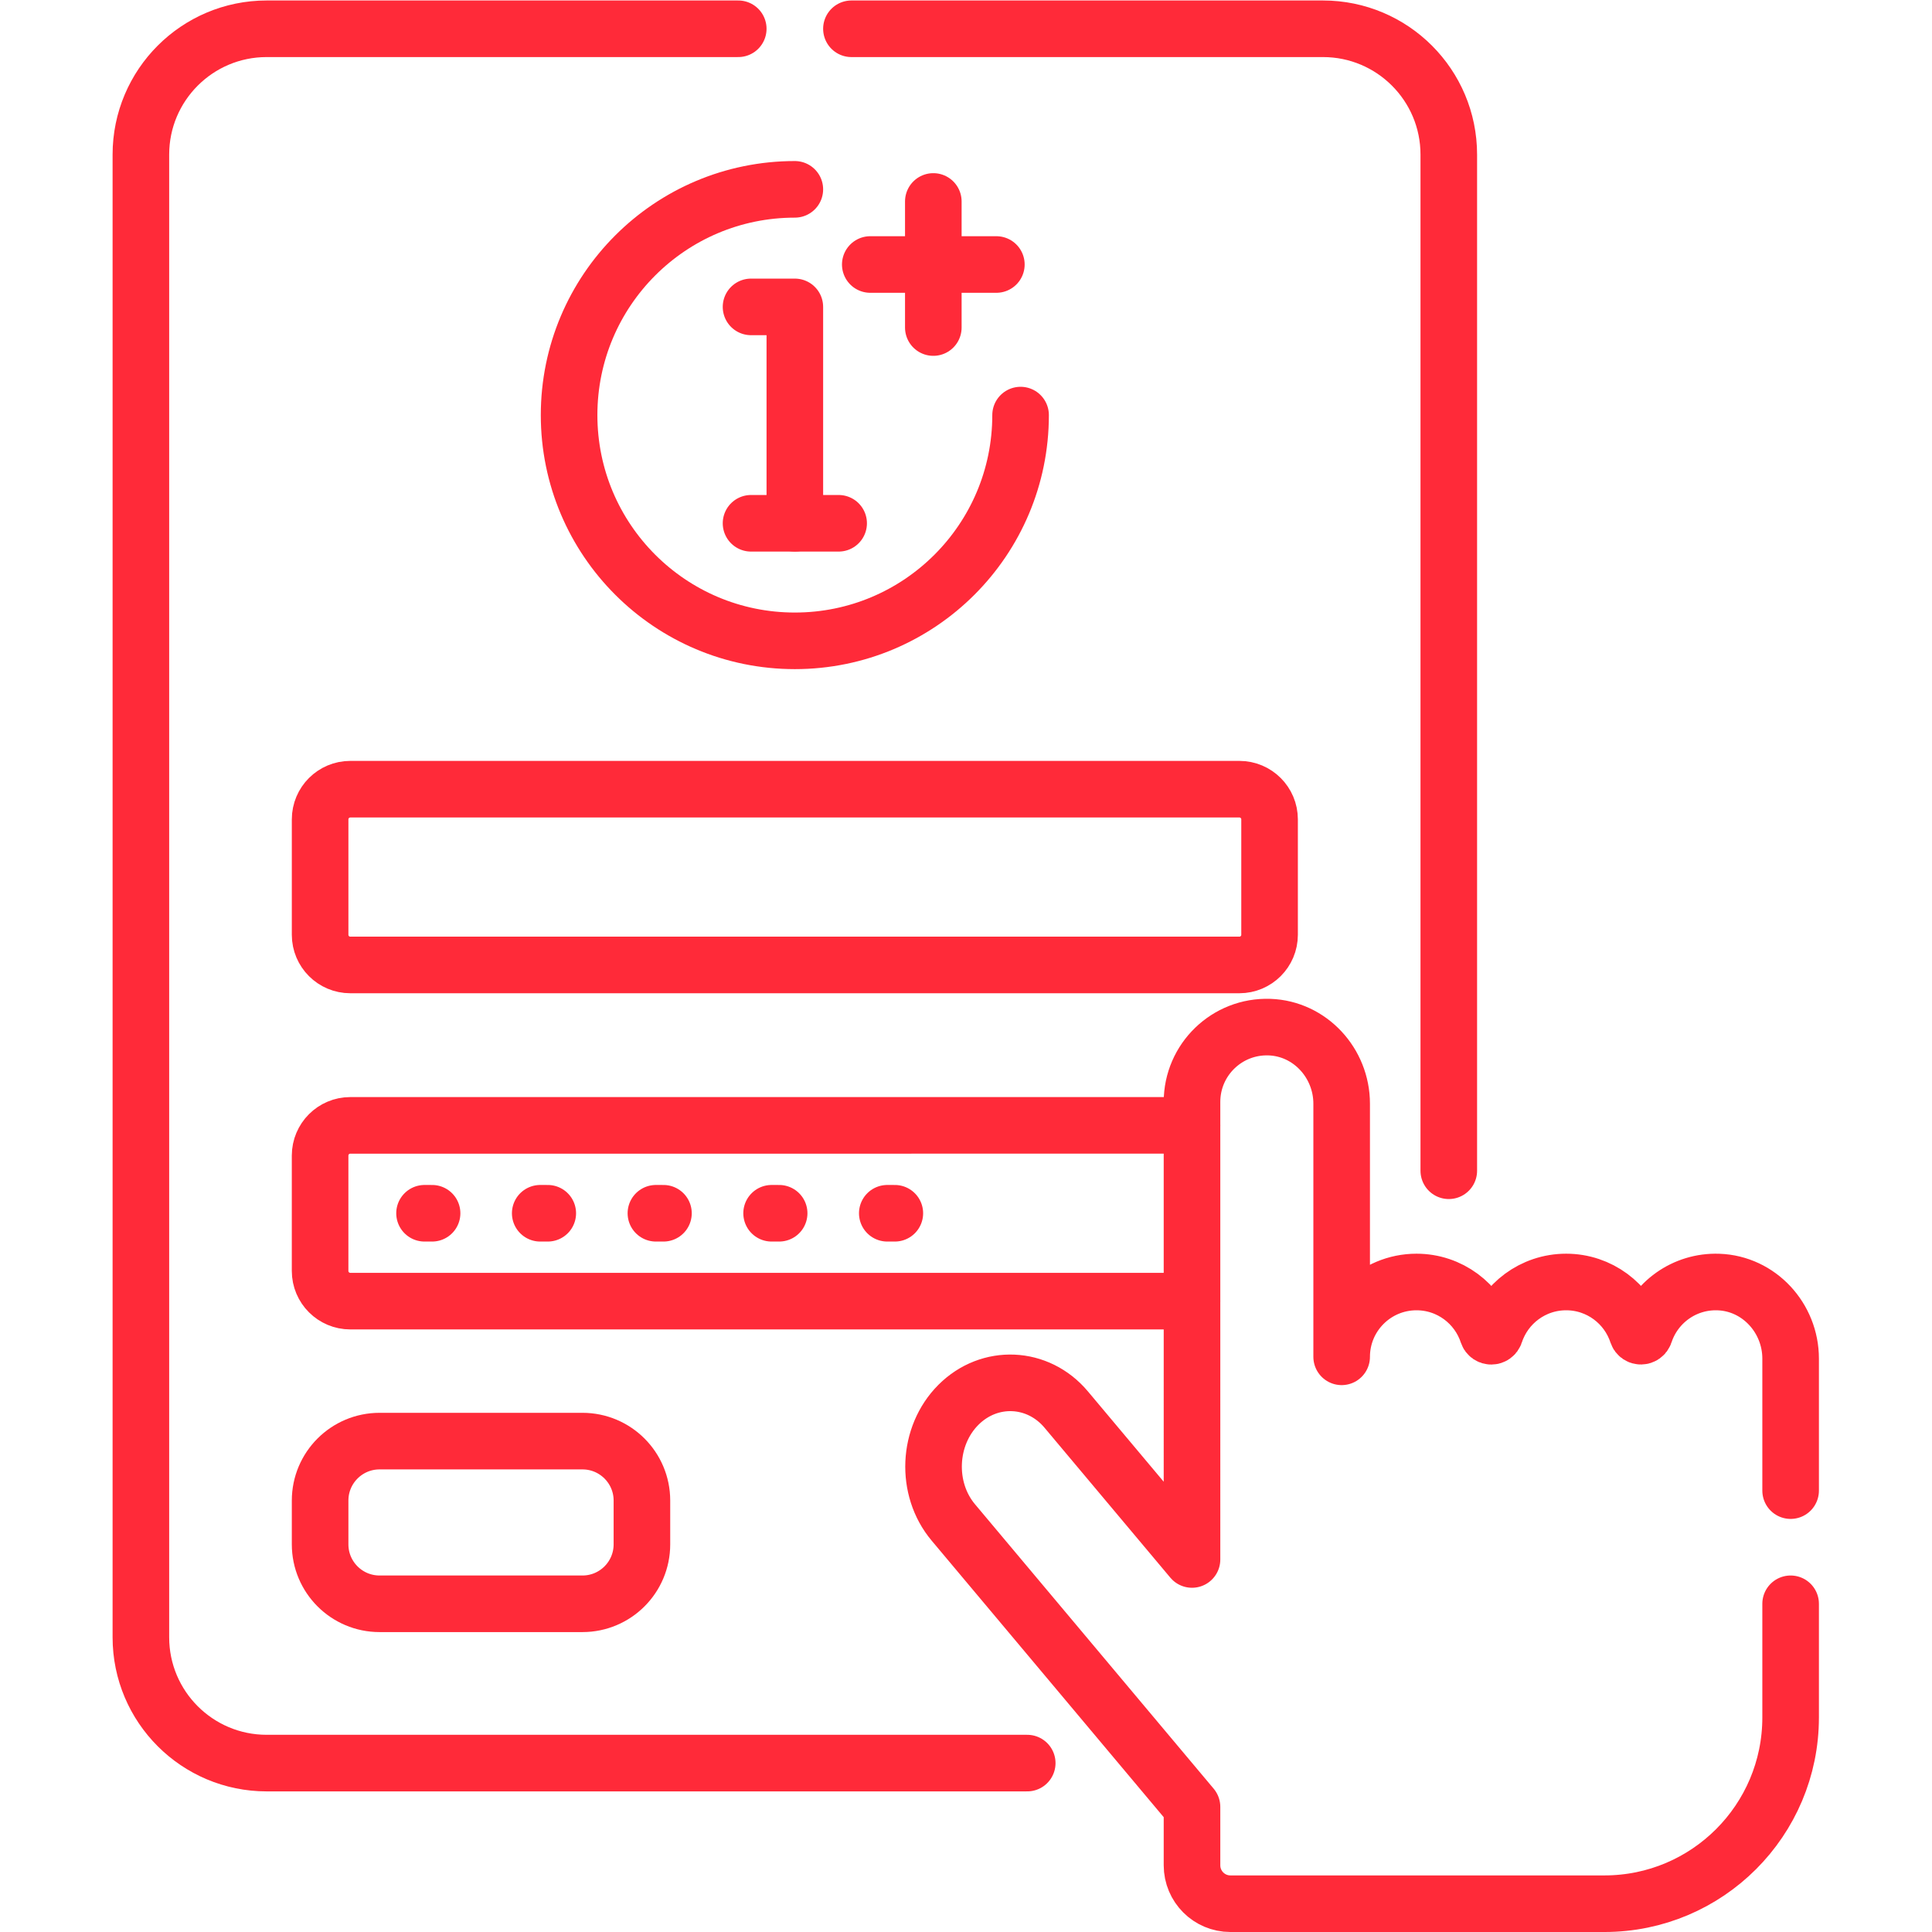
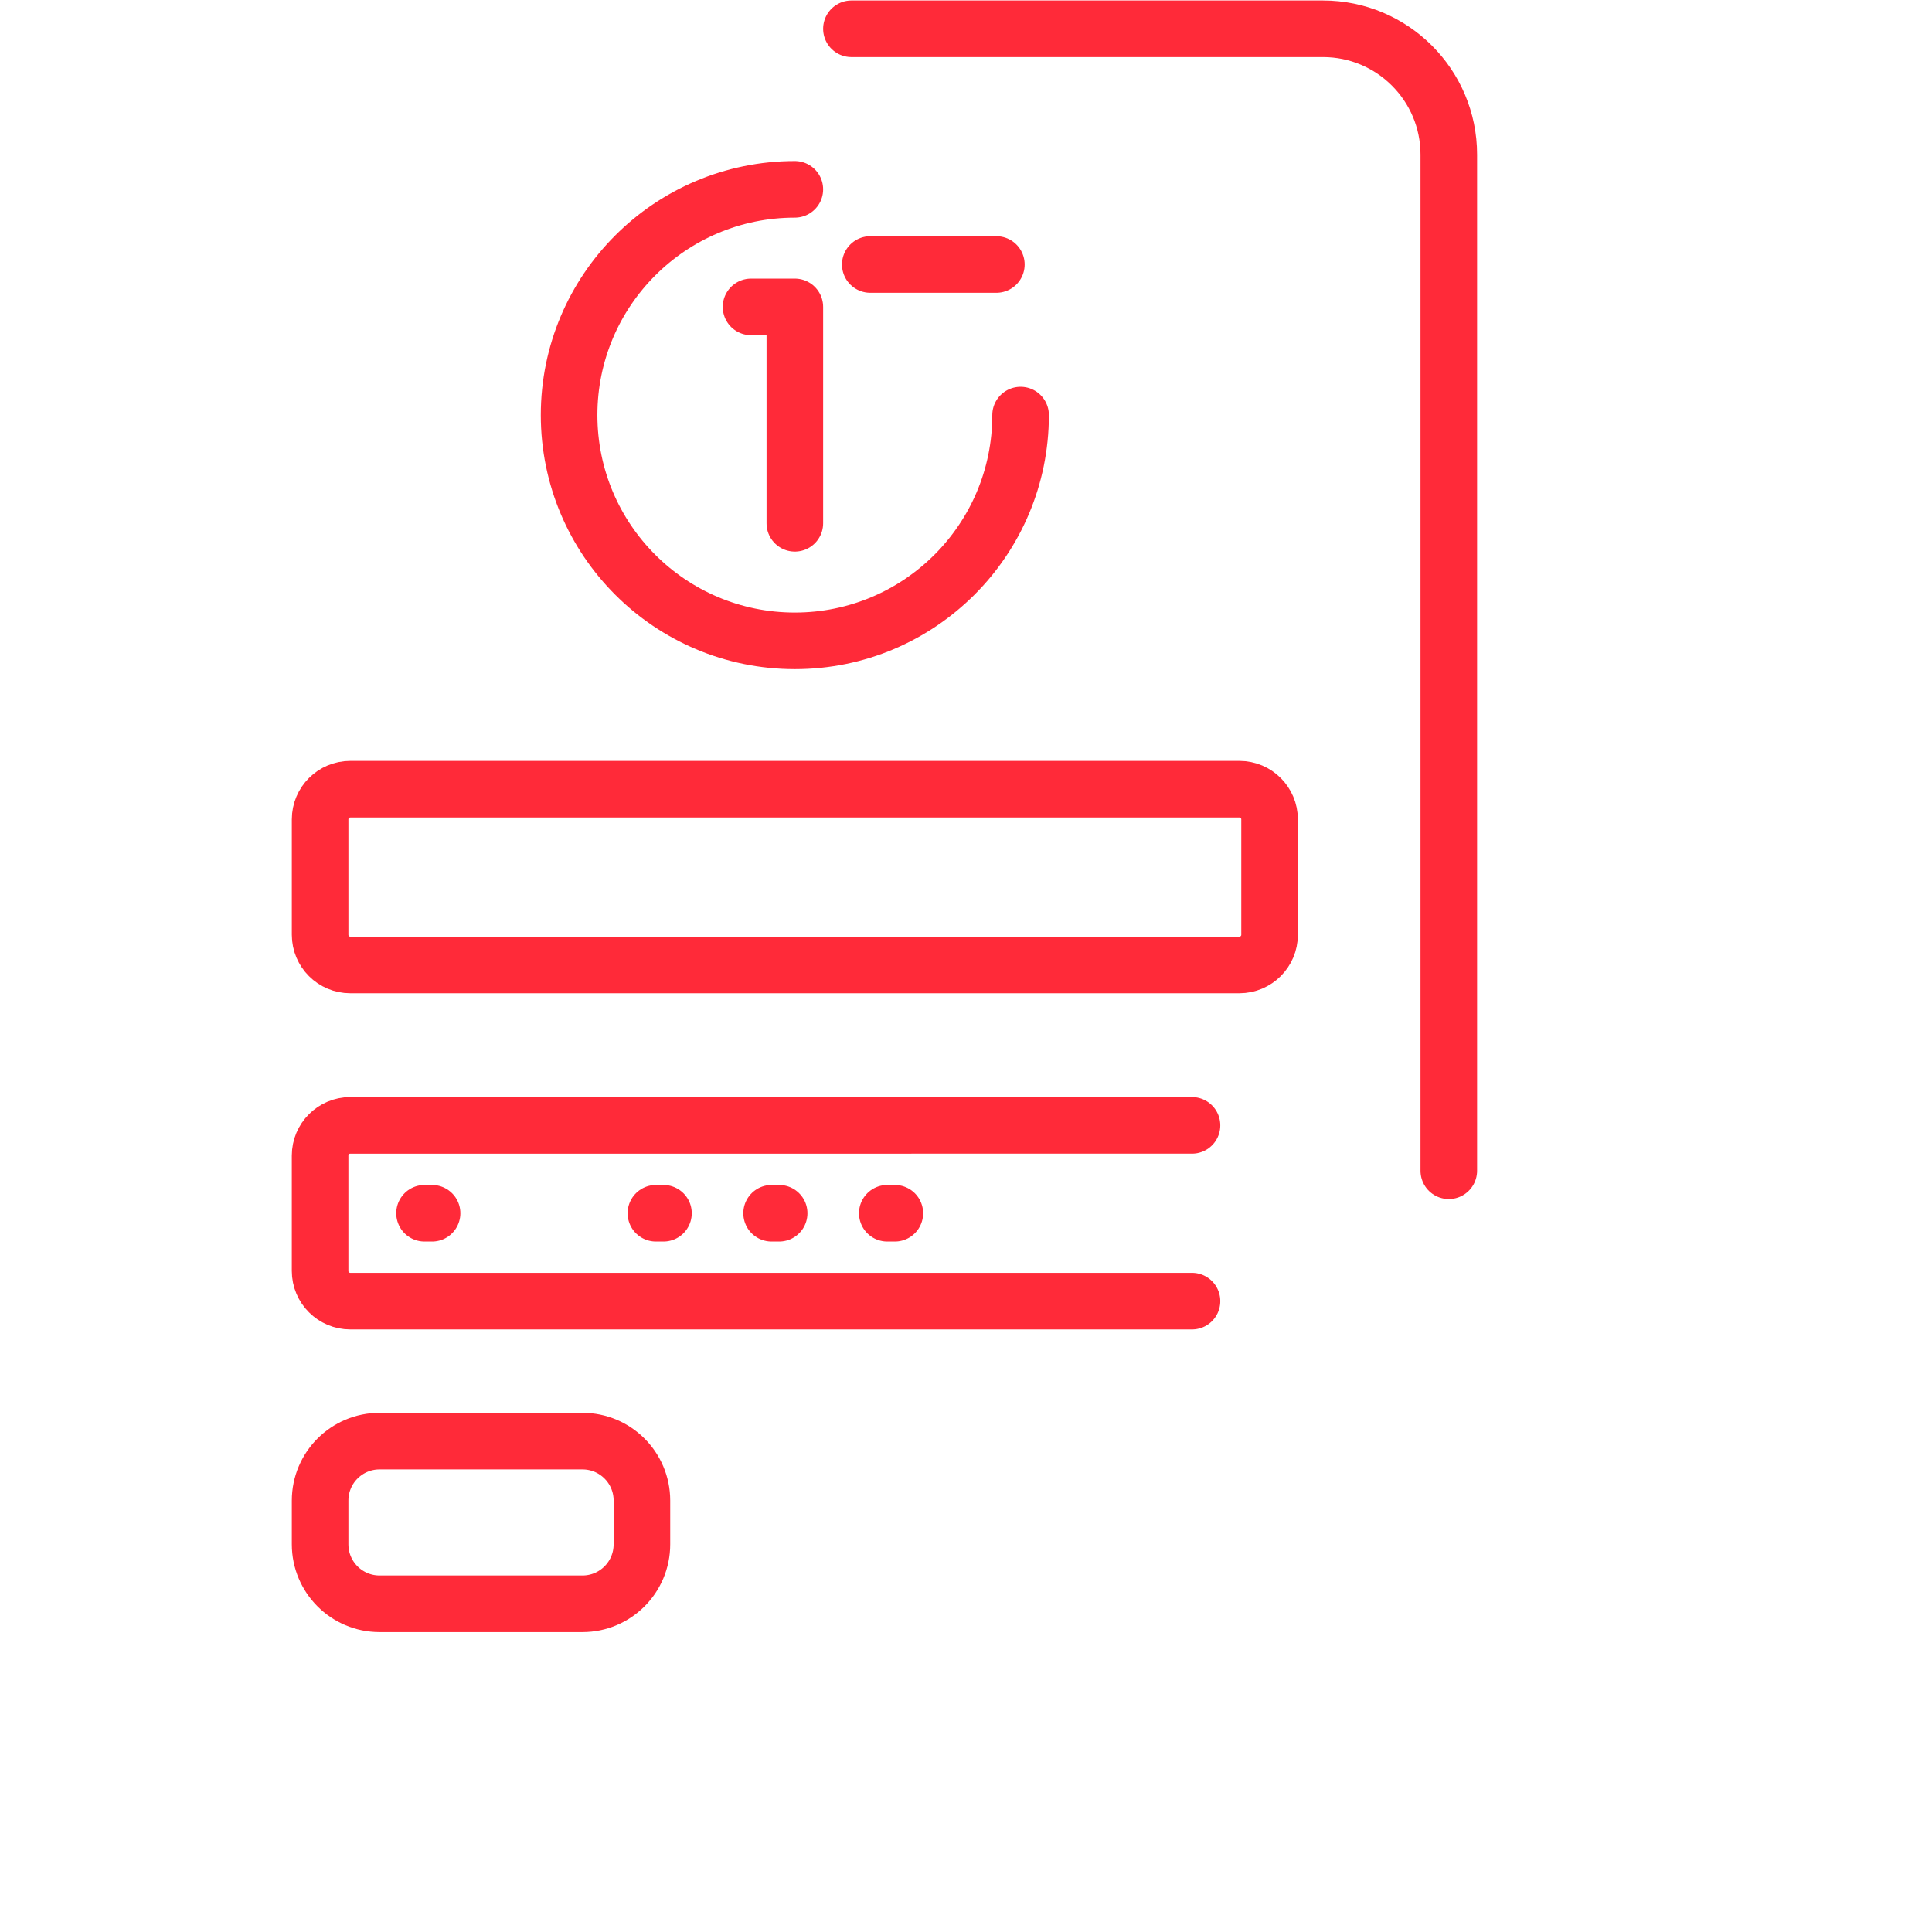
<svg xmlns="http://www.w3.org/2000/svg" version="1.1" width="512" height="512" x="0" y="0" viewBox="0 0 682.667 682.667" style="enable-background:new 0 0 512 512" xml:space="preserve" class="">
  <g>
    <defs id="defs13">
      <clipPath id="clipPath23">
        <path d="M 0,512 H 512 V 0 H 0 Z" id="path21" fill="#ff2a39" data-original="#000000" />
      </clipPath>
    </defs>
    <g id="g15" transform="matrix(1.333,0,0,-1.333,0,682.667)">
      <g id="g17">
        <g id="g19" clip-path="url(#clipPath23)">
          <g id="g25" transform="translate(225.694,504.5)">
            <path d="m 0,0 h 124.999 c 18.417,0 33.347,-14.93 33.347,-33.347 v -269.364" style="stroke-width:15;stroke-linecap:round;stroke-linejoin:round;stroke-miterlimit:10;stroke-dasharray:none;stroke-opacity:1" id="path27" fill="none" stroke="#ff2a39" stroke-width="15" stroke-linecap="round" stroke-linejoin="round" stroke-miterlimit="10" stroke-dasharray="none" stroke-opacity="" data-original="#000000" />
          </g>
          <g id="g29" transform="translate(272.295,44.773)">
-             <path d="m 0,0 h -201.601 c -18.418,0 -33.348,14.93 -33.348,33.348 v 393.031 c 0,18.417 14.93,33.348 33.348,33.348 h 124.999" style="stroke-width:15;stroke-linecap:round;stroke-linejoin:round;stroke-miterlimit:10;stroke-dasharray:none;stroke-opacity:1" id="path31" fill="none" stroke="#ff2a39" stroke-width="15" stroke-linecap="round" stroke-linejoin="round" stroke-miterlimit="10" stroke-dasharray="none" stroke-opacity="" data-original="#000000" />
-           </g>
+             </g>
          <g id="g33" transform="translate(315.97,167.23)">
            <path d="m 0,0 h -223.12 c -4.41,0 -8,3.58 -8,8 v 30.59 c 0,4.41 3.59,8 8,8 H 0" style="stroke-width:15;stroke-linecap:round;stroke-linejoin:round;stroke-miterlimit:10;stroke-dasharray:none;stroke-opacity:1" id="path35" fill="none" stroke="#ff2a39" stroke-width="15" stroke-linecap="round" stroke-linejoin="round" stroke-miterlimit="10" stroke-dasharray="none" stroke-opacity="" data-original="#000000" />
          </g>
          <g id="g37" transform="translate(247.401,458.726)">
-             <path d="M 0,0 V -33.422" style="stroke-width:15;stroke-linecap:round;stroke-linejoin:round;stroke-miterlimit:10;stroke-dasharray:none;stroke-opacity:1" id="path39" fill="none" stroke="#ff2a39" stroke-width="15" stroke-linecap="round" stroke-linejoin="round" stroke-miterlimit="10" stroke-dasharray="none" stroke-opacity="" data-original="#000000" />
-           </g>
+             </g>
          <g id="g41" transform="translate(264.112,442.015)">
            <path d="M 0,0 H -33.422" style="stroke-width:15;stroke-linecap:round;stroke-linejoin:round;stroke-miterlimit:10;stroke-dasharray:none;stroke-opacity:1" id="path43" fill="none" stroke="#ff2a39" stroke-width="15" stroke-linecap="round" stroke-linejoin="round" stroke-miterlimit="10" stroke-dasharray="none" stroke-opacity="" data-original="#000000" />
          </g>
          <g id="g45" transform="translate(199.083,430.777)">
            <path d="M 0,0 H 11.61 V -57.359" style="stroke-width:15;stroke-linecap:round;stroke-linejoin:round;stroke-miterlimit:10;stroke-dasharray:none;stroke-opacity:1" id="path47" fill="none" stroke="#ff2a39" stroke-width="15" stroke-linecap="round" stroke-linejoin="round" stroke-miterlimit="10" stroke-dasharray="none" stroke-opacity="" data-original="#000000" />
          </g>
          <g id="g49" transform="translate(222.304,373.418)">
-             <path d="M 0,0 H -23.221" style="stroke-width:15;stroke-linecap:round;stroke-linejoin:round;stroke-miterlimit:10;stroke-dasharray:none;stroke-opacity:1" id="path51" fill="none" stroke="#ff2a39" stroke-width="15" stroke-linecap="round" stroke-linejoin="round" stroke-miterlimit="10" stroke-dasharray="none" stroke-opacity="" data-original="#000000" />
-           </g>
+             </g>
          <g id="g53" transform="translate(210.693,461.938)">
            <path d="m 0,0 c -33.049,0 -59.84,-26.791 -59.84,-59.84 0,-33.049 26.791,-59.84 59.84,-59.84 33.049,0 59.84,26.791 59.84,59.84" style="stroke-width:15;stroke-linecap:round;stroke-linejoin:round;stroke-miterlimit:10;stroke-dasharray:none;stroke-opacity:1" id="path55" fill="none" stroke="#ff2a39" stroke-width="15" stroke-linecap="round" stroke-linejoin="round" stroke-miterlimit="10" stroke-dasharray="none" stroke-opacity="" data-original="#000000" />
          </g>
          <g id="g57" transform="translate(474.653,116.999)">
-             <path d="m 0,0 v 34.993 c 0,10.756 -8.363,19.916 -19.112,20.298 -9.104,0.324 -16.9,-5.491 -19.572,-13.629 -0.316,-0.962 -1.65,-0.983 -1.965,-0.021 -2.595,7.933 -10.057,13.663 -18.856,13.663 -8.804,0 -16.268,-5.736 -18.86,-13.675 -0.31,-0.95 -1.64,-0.95 -1.95,0 -2.592,7.939 -10.056,13.675 -18.86,13.675 -10.955,0 -19.835,-8.881 -19.835,-19.835 v 67.096 c 0,10.756 -8.364,19.916 -19.112,20.298 -11.284,0.401 -20.558,-8.627 -20.558,-19.822 V -18.25 l -33.354,39.75 c -7.481,8.914 -20.333,9.475 -28.562,1.247 -8.229,-8.229 -8.841,-22.256 -1.361,-31.17 l 63.277,-75.411 v -15.483 c 0,-5.623 4.559,-10.183 10.182,-10.183 H -49.37 C -22.104,-109.5 0,-87.396 0,-60.13 V -30" style="stroke-width:15;stroke-linecap:round;stroke-linejoin:round;stroke-miterlimit:10;stroke-dasharray:none;stroke-opacity:1" id="path59" fill="none" stroke="#ff2a39" stroke-width="15" stroke-linecap="round" stroke-linejoin="round" stroke-miterlimit="10" stroke-dasharray="none" stroke-opacity="" data-original="#000000" />
-           </g>
+             </g>
          <g id="g61" transform="translate(154.397,87)">
            <path d="m 0,0 h -53.781 c -8.705,0 -15.762,7.057 -15.762,15.762 v 11.599 c 0,8.705 7.057,15.762 15.762,15.762 H 0 c 8.705,0 15.762,-7.057 15.762,-15.762 V 15.762 C 15.762,7.057 8.705,0 0,0 Z" style="stroke-width:15;stroke-linecap:round;stroke-linejoin:round;stroke-miterlimit:10;stroke-dasharray:none;stroke-opacity:1" id="path63" fill="none" stroke="#ff2a39" stroke-width="15" stroke-linecap="round" stroke-linejoin="round" stroke-miterlimit="10" stroke-dasharray="none" stroke-opacity="" data-original="#000000" />
          </g>
          <g id="g65" transform="translate(328.534,256.342)">
            <path d="m 0,0 h -235.68 c -4.419,0 -8,3.582 -8,8 v 30.59 c 0,4.418 3.581,8 8,8 H 0 c 4.418,0 8,-3.582 8,-8 V 8 C 8,3.582 4.418,0 0,0 Z" style="stroke-width:15;stroke-linecap:round;stroke-linejoin:round;stroke-miterlimit:10;stroke-dasharray:none;stroke-opacity:1" id="path67" fill="none" stroke="#ff2a39" stroke-width="15" stroke-linecap="round" stroke-linejoin="round" stroke-miterlimit="10" stroke-dasharray="none" stroke-opacity="" data-original="#000000" />
          </g>
          <g id="g69" transform="translate(112.534,190.521)">
            <path d="M 0,0 H 2" style="stroke-width:15;stroke-linecap:round;stroke-linejoin:round;stroke-miterlimit:10;stroke-dasharray:none;stroke-opacity:1" id="path71" fill="none" stroke="#ff2a39" stroke-width="15" stroke-linecap="round" stroke-linejoin="round" stroke-miterlimit="10" stroke-dasharray="none" stroke-opacity="" data-original="#000000" />
          </g>
          <g id="g73" transform="translate(143.2,190.521)">
-             <path d="M 0,0 H 2" style="stroke-width:15;stroke-linecap:round;stroke-linejoin:round;stroke-miterlimit:10;stroke-dasharray:none;stroke-opacity:1" id="path75" fill="none" stroke="#ff2a39" stroke-width="15" stroke-linecap="round" stroke-linejoin="round" stroke-miterlimit="10" stroke-dasharray="none" stroke-opacity="" data-original="#000000" />
-           </g>
+             </g>
          <g id="g77" transform="translate(173.867,190.521)">
            <path d="M 0,0 H 2" style="stroke-width:15;stroke-linecap:round;stroke-linejoin:round;stroke-miterlimit:10;stroke-dasharray:none;stroke-opacity:1" id="path79" fill="none" stroke="#ff2a39" stroke-width="15" stroke-linecap="round" stroke-linejoin="round" stroke-miterlimit="10" stroke-dasharray="none" stroke-opacity="" data-original="#000000" />
          </g>
          <g id="g81" transform="translate(204.534,190.521)">
            <path d="M 0,0 H 2" style="stroke-width:15;stroke-linecap:round;stroke-linejoin:round;stroke-miterlimit:10;stroke-dasharray:none;stroke-opacity:1" id="path83" fill="none" stroke="#ff2a39" stroke-width="15" stroke-linecap="round" stroke-linejoin="round" stroke-miterlimit="10" stroke-dasharray="none" stroke-opacity="" data-original="#000000" />
          </g>
          <g id="g85" transform="translate(235.2,190.521)">
            <path d="M 0,0 H 2" style="stroke-width:15;stroke-linecap:round;stroke-linejoin:round;stroke-miterlimit:10;stroke-dasharray:none;stroke-opacity:1" id="path87" fill="none" stroke="#ff2a39" stroke-width="15" stroke-linecap="round" stroke-linejoin="round" stroke-miterlimit="10" stroke-dasharray="none" stroke-opacity="" data-original="#000000" />
          </g>
        </g>
      </g>
    </g>
  </g>
</svg>